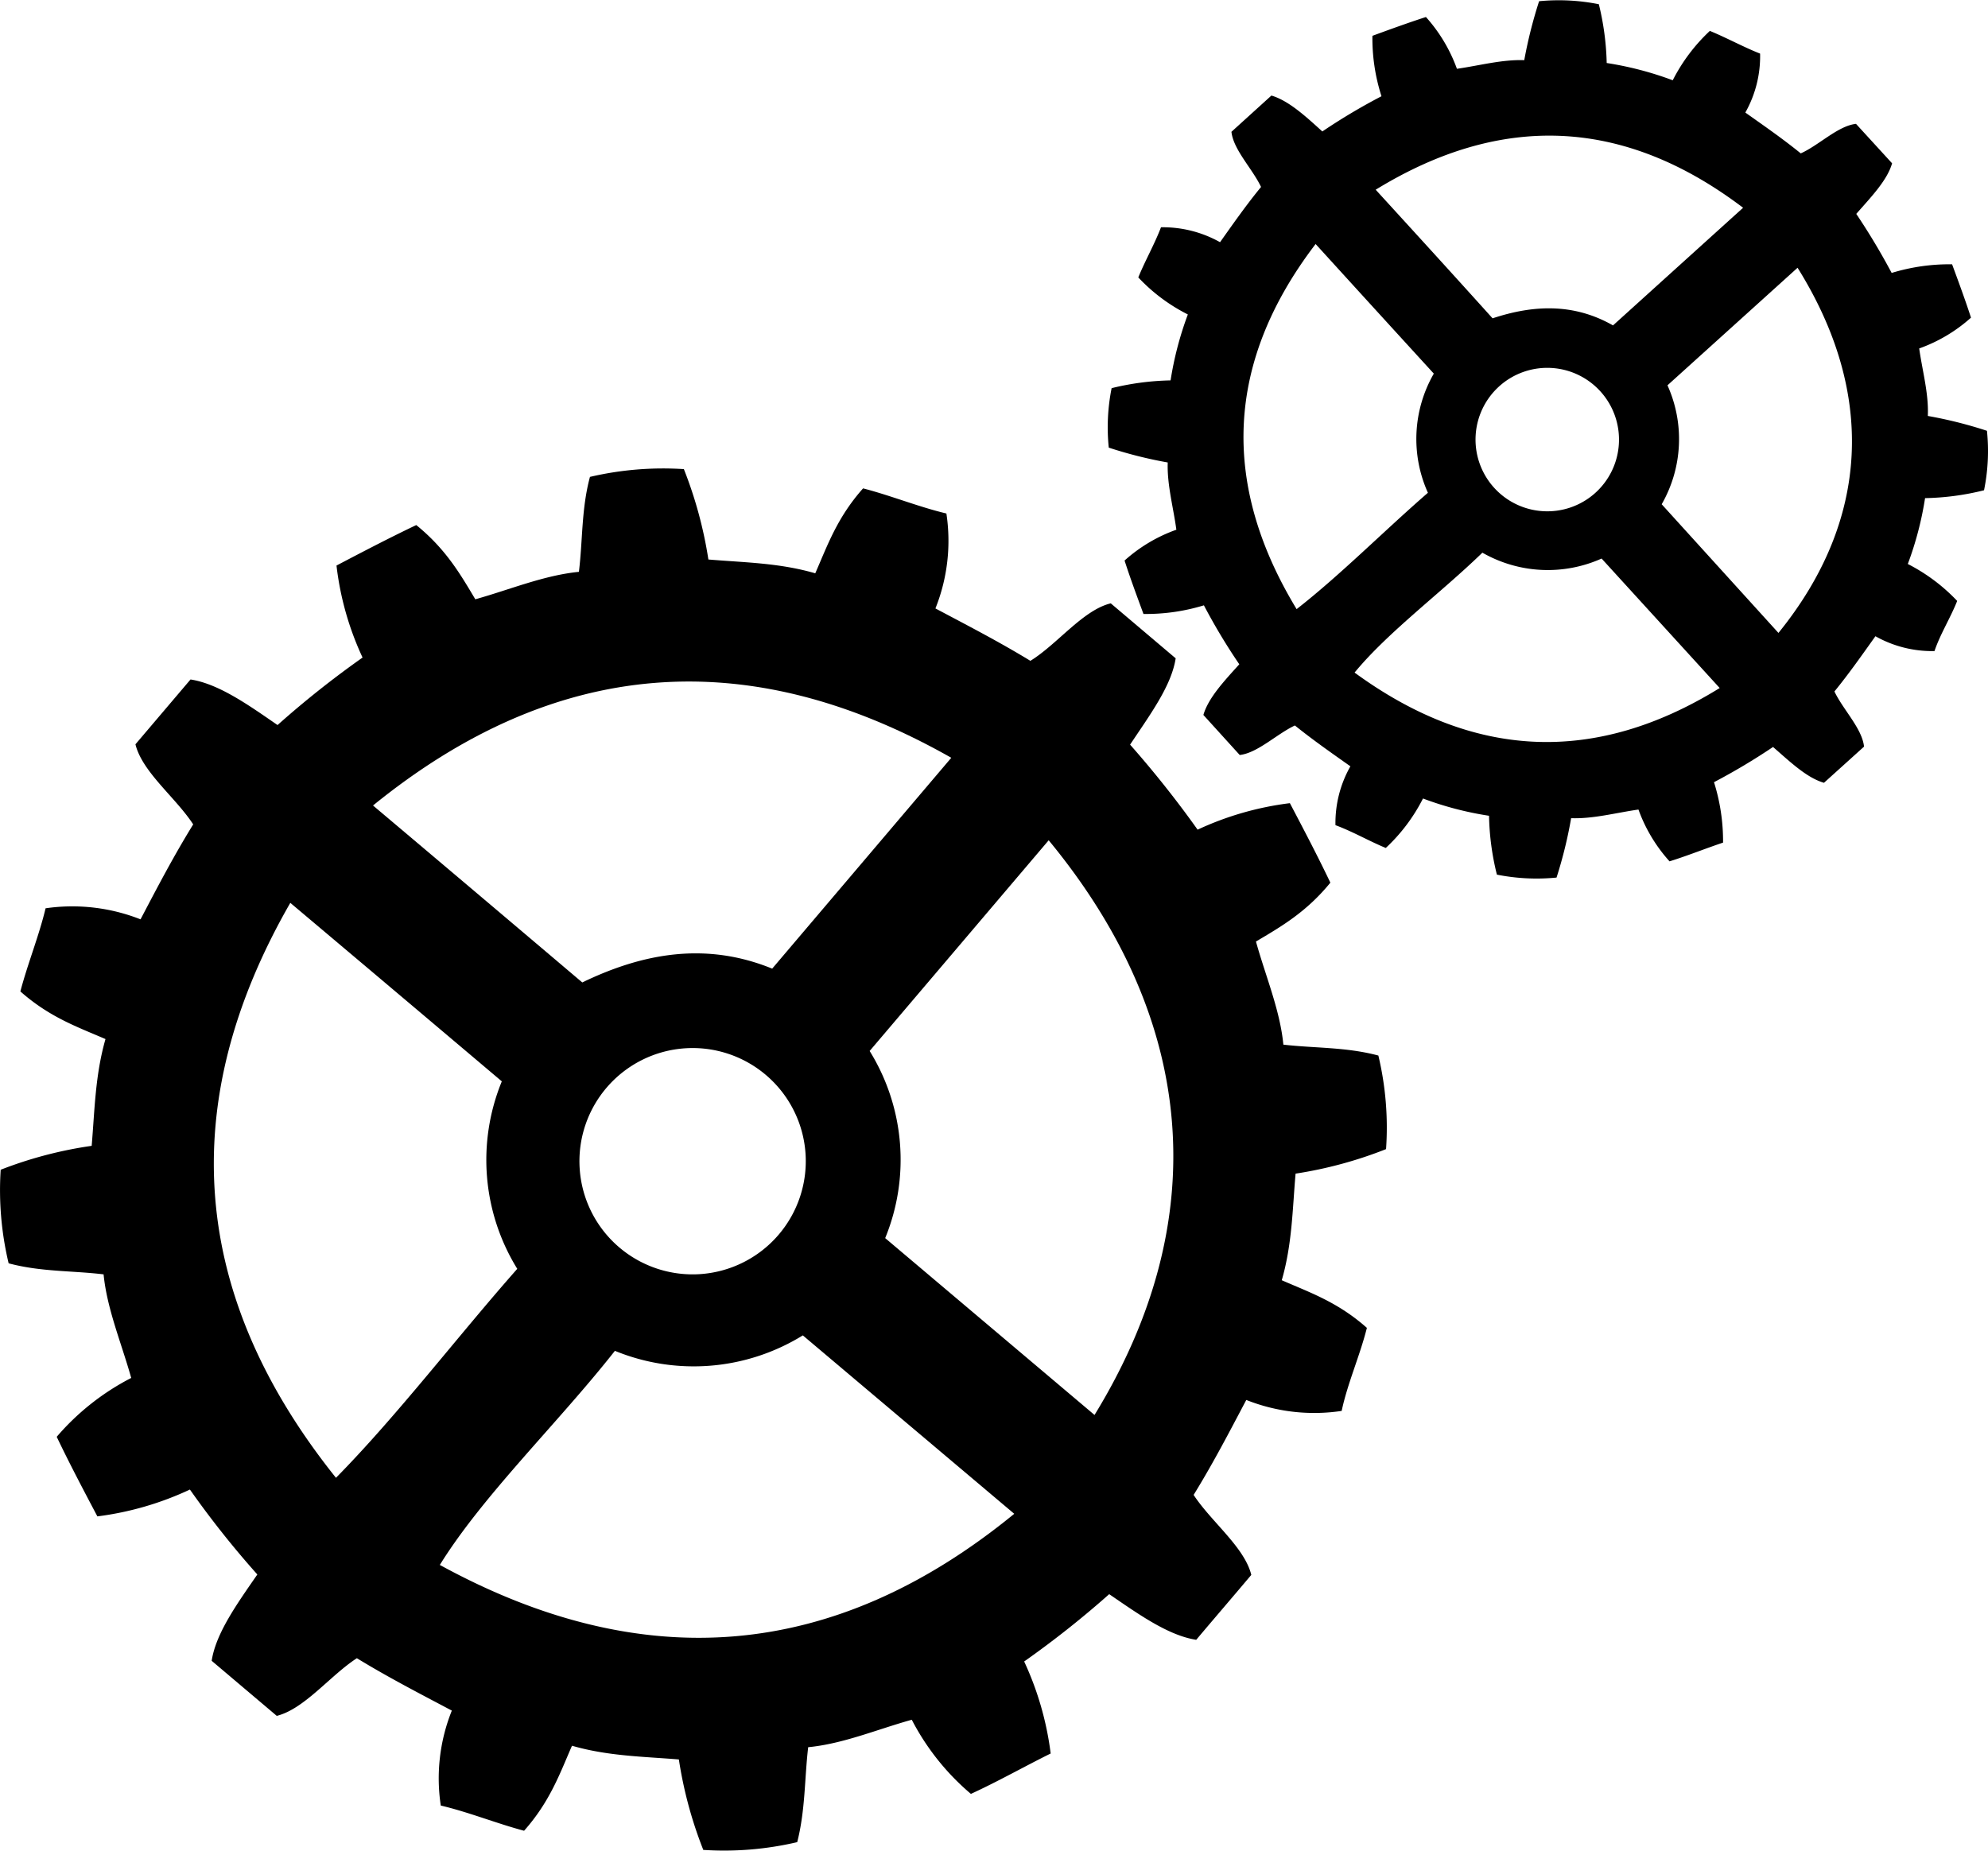
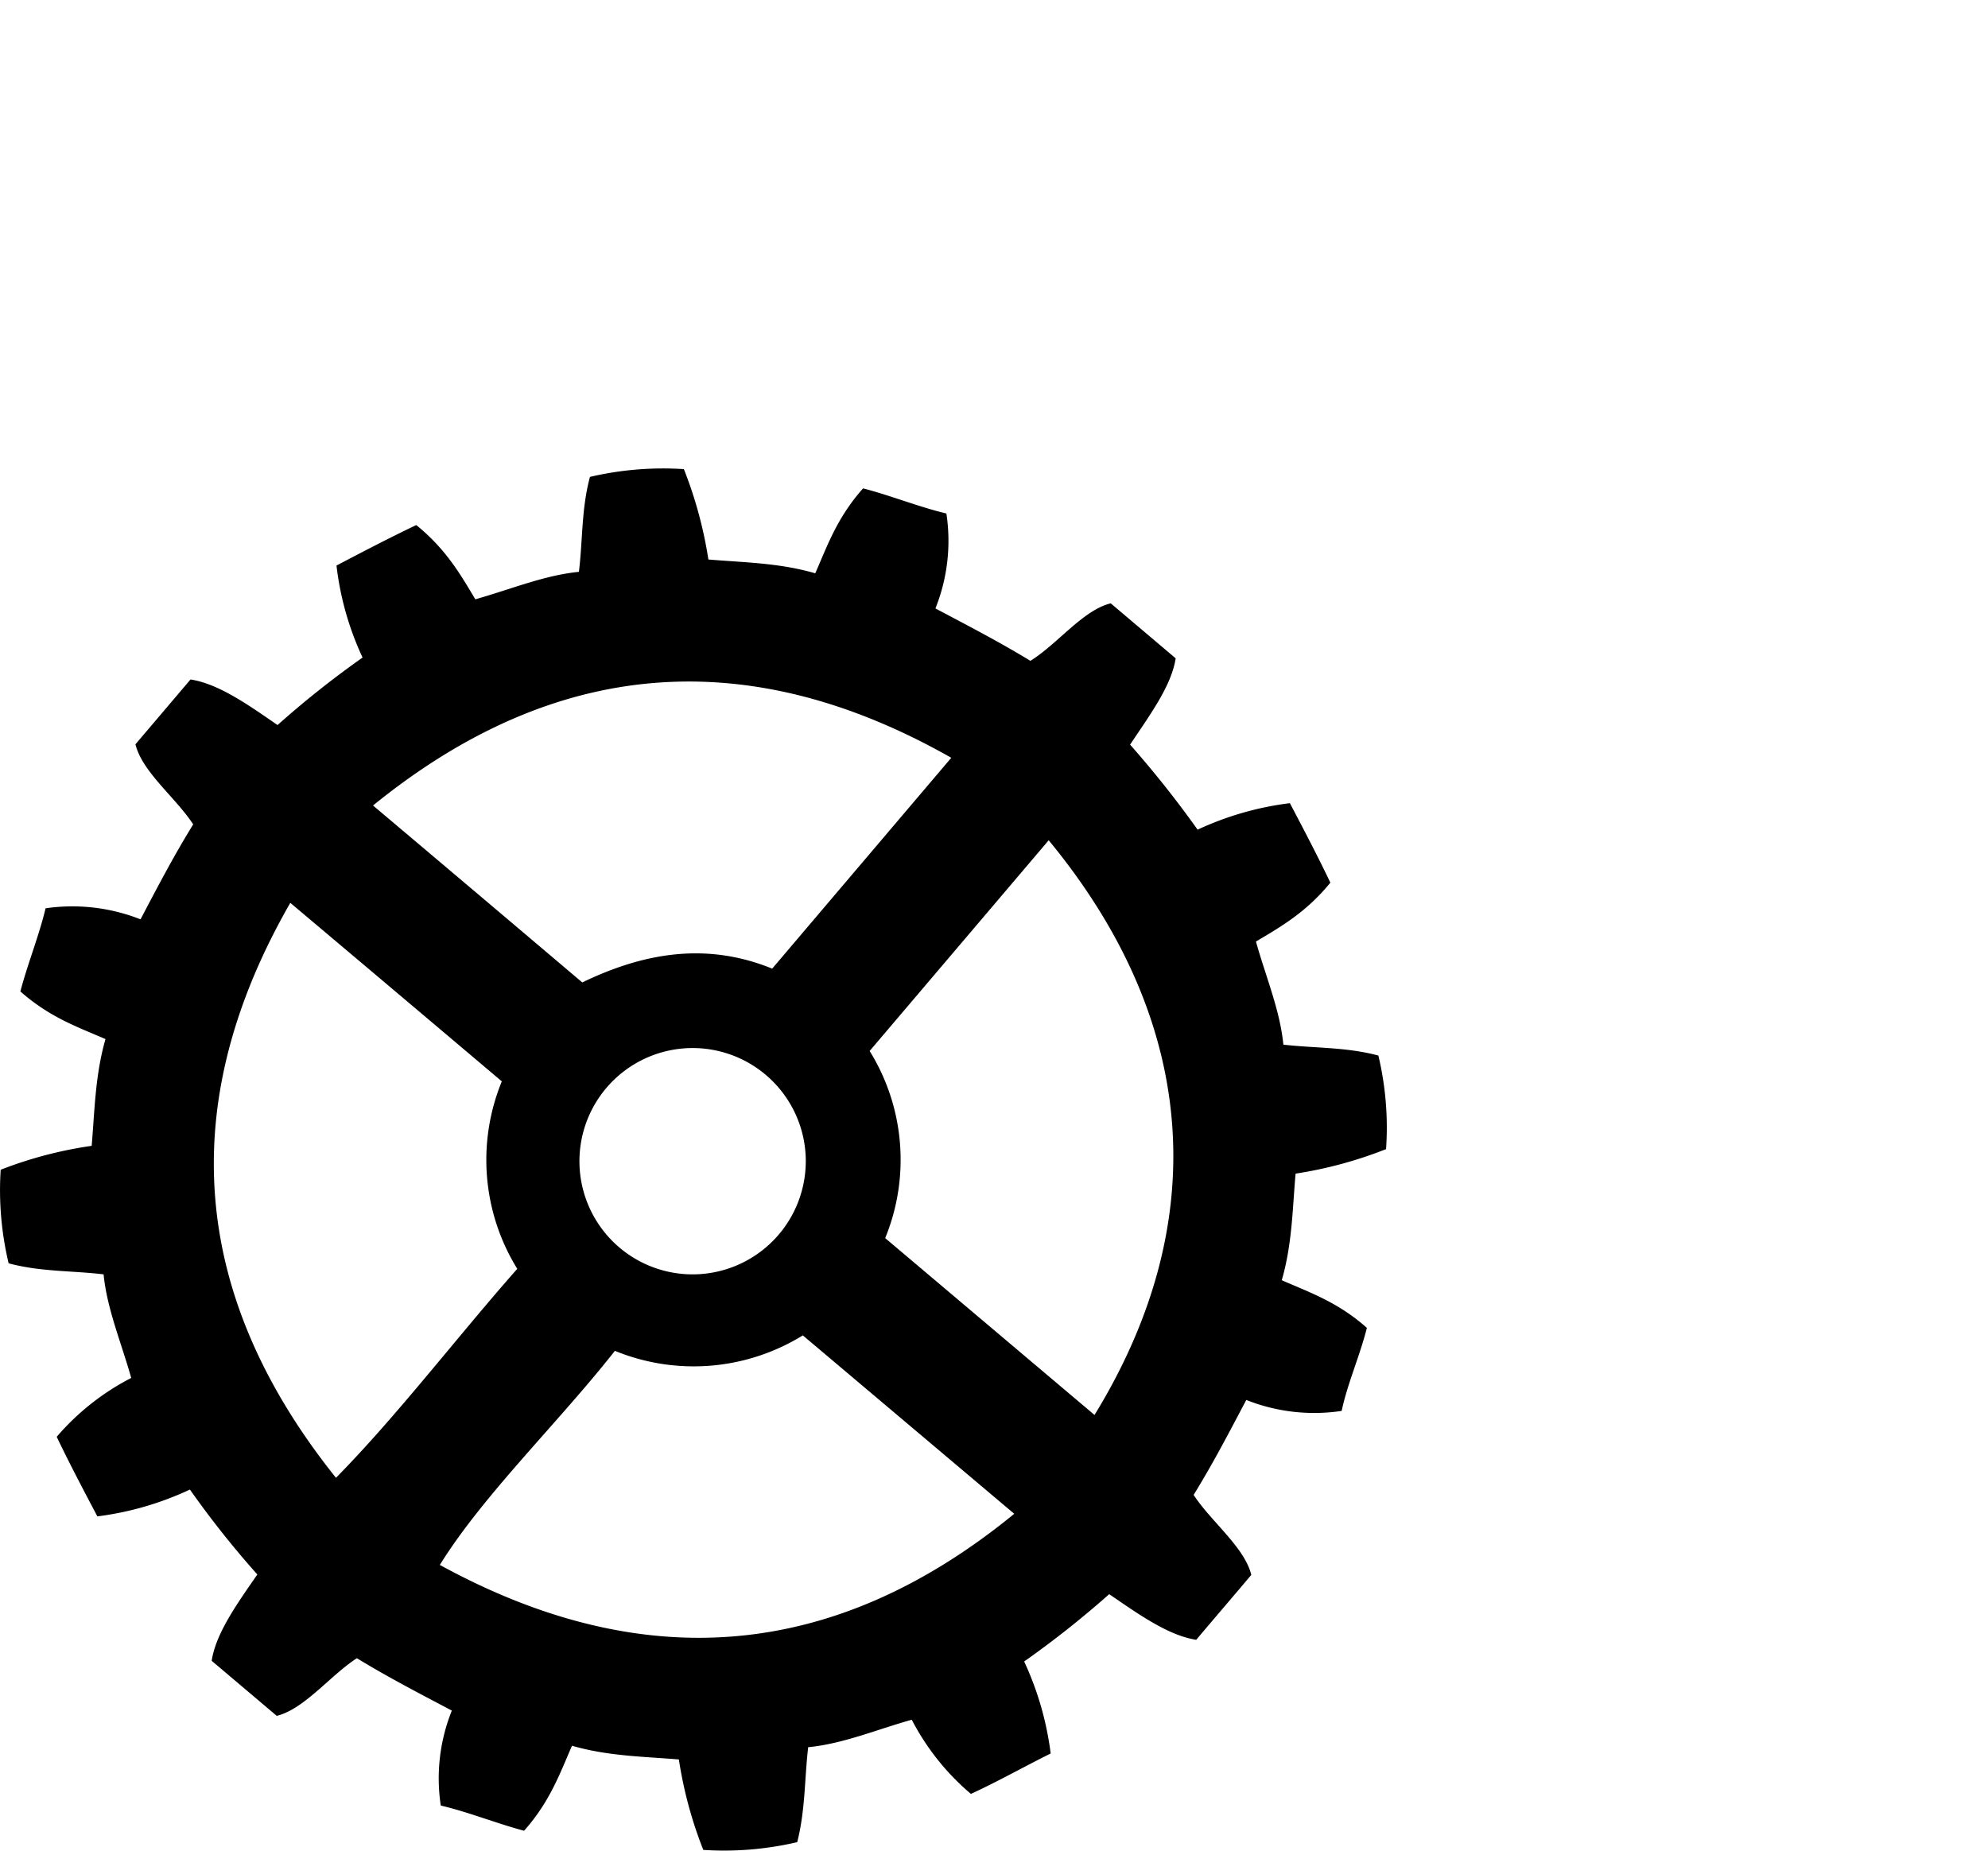
<svg xmlns="http://www.w3.org/2000/svg" viewBox="0 0 230.29 214.46">
  <title>Fichier 4</title>
  <g id="Calque_2" data-name="Calque 2">
    <g id="Calque_4" data-name="Calque 4">
      <path d="M126.79,163.93l-24.25-20.49a23.93,23.93,0,0,0-1.8-21.68q10.38-12.21,20.74-24.41c17.15,20.78,19.15,44,5.31,66.58M110.19,87.8Q99.83,100,89.45,112.22c-7.63-3.11-14.9-1.83-22,1.6q-12.1-10.26-24.24-20.5,31.57-25.63,67-5.52M58.13,125.28A24,24,0,0,0,59.92,147c-7,7.93-13.9,17-21,24.21C22.12,150.23,20.18,128,33.63,104.6q12.25,10.32,24.5,20.68m23,22.33a13.11,13.11,0,1,1,12.18-14,13.12,13.12,0,0,1-12.18,14M50.94,181.32c5-8.08,13.75-16.5,20.29-24.82A24.06,24.06,0,0,0,93,154.71l24.49,20.67c-20.91,17.11-43.1,18.74-66.51,5.94m97.69-60.24c-.37-4-2.07-8-3.18-12,2.92-1.73,5.84-3.41,8.62-6.82-1.47-3.08-3.08-6.15-4.69-9.21a35.62,35.62,0,0,0-10.69,3.07,119.88,119.88,0,0,0-7.82-9.85c2.25-3.39,4.79-6.79,5.28-10l-7.52-6.37c-3.22.78-6.19,4.74-9.31,6.66-3.69-2.25-7.35-4.13-11-6.07a21.09,21.09,0,0,0,1.27-11c-3.2-.76-6.44-2.08-9.65-2.91-3,3.37-4.12,6.6-5.54,9.84-4.18-1.22-8.27-1.25-12.38-1.6a48.59,48.59,0,0,0-2.84-10.47,37.2,37.2,0,0,0-10.88.9c-1,3.72-.83,7.35-1.28,11-4.05.4-8,2.06-12,3.18-1.74-2.92-3.42-5.83-6.84-8.6-3.09,1.47-6.17,3.08-9.24,4.69A34.59,34.59,0,0,0,42,76.18,110.26,110.26,0,0,0,32.15,84c-3.4-2.35-6.83-4.78-10.08-5.28l-6.38,7.51c.79,3.22,4.66,6.16,6.69,9.28-2.26,3.66-4.17,7.32-6.1,11a21.53,21.53,0,0,0-11-1.28c-.76,3.19-2.08,6.43-2.92,9.63,3.39,3,6.6,4.11,9.86,5.52-1.2,4.18-1.25,8.26-1.6,12.37A47.4,47.4,0,0,0,.08,135.52,36.54,36.54,0,0,0,1,146.36c3.73,1,7.37.84,11,1.28.39,4,2.08,8,3.2,12a28.58,28.58,0,0,0-8.63,6.82c1.47,3.08,3.09,6.15,4.71,9.22A35.87,35.87,0,0,0,22,172.57a108.8,108.8,0,0,0,7.81,9.84c-2.34,3.39-4.8,6.8-5.29,10l7.54,6.38c3.21-.8,6.18-4.67,9.28-6.68,3.7,2.26,7.36,4.14,11,6.07a21.05,21.05,0,0,0-1.28,11c3.2.75,6.45,2.07,9.65,2.92,3-3.38,4.13-6.6,5.55-9.85,4.17,1.21,8.27,1.25,12.38,1.59a48.08,48.08,0,0,0,2.83,10.48,37.14,37.14,0,0,0,10.88-.9c.95-3.73.84-7.36,1.27-11,4.06-.39,8-2.07,12-3.18a28.31,28.31,0,0,0,6.85,8.59c3.1-1.42,6.17-3.16,9.24-4.68a35.82,35.82,0,0,0-3.07-10.66,112,112,0,0,0,9.85-7.8c3.42,2.34,6.83,4.78,10.08,5.29,2.12-2.52,4.26-5,6.38-7.52-.78-3.21-4.66-6.17-6.68-9.27,2.27-3.68,4.16-7.33,6.1-11a21.31,21.31,0,0,0,11.05,1.27c.67-3.18,2.12-6.42,2.92-9.62-3.38-3-6.62-4.1-9.86-5.52,1.21-4.18,1.24-8.25,1.6-12.35a48.11,48.11,0,0,0,10.48-2.84,36,36,0,0,0-.89-10.84c-3.73-1-7.37-.84-11.06-1.27" />
-       <path d="M206,73.31,192.49,58.42a15.17,15.17,0,0,0,.67-13.78q7.54-6.81,15.07-13.62c9.05,14.49,8.38,29.23-2.2,42.29m-4.11-49.24L186.85,37.7c-4.54-2.59-9.21-2.39-13.95-.82-4.5-5-9-9.93-13.54-14.9q22-13.5,42.56,2.09M166.08,43.31a15.16,15.16,0,0,0-.67,13.78c-5.07,4.4-10.16,9.54-15.21,13.48C141.36,56,142,41.89,152.4,28.27q6.84,7.52,13.68,15m12.63,15.95a8.31,8.31,0,1,1,8.82-7.79,8.3,8.3,0,0,1-8.82,7.79M156.9,77.94c3.82-4.66,10-9.23,14.82-13.91a15.26,15.26,0,0,0,13.81.68l13.68,15c-14.57,9-28.66,8.19-42.31-1.8m66.42-29.75c.11-2.57-.63-5.18-1-7.79a18.06,18.06,0,0,0,6-3.57c-.67-2.06-1.43-4.12-2.19-6.18a22.89,22.89,0,0,0-7,1,77.74,77.74,0,0,0-4.1-6.84c1.7-1.94,3.58-3.87,4.15-5.86L215,14.35c-2.09.23-4.28,2.47-6.4,3.42-2.13-1.73-4.28-3.21-6.42-4.73a13.28,13.28,0,0,0,1.71-6.83C202,5.47,200,4.37,198.07,3.58a20.61,20.61,0,0,0-4.3,5.72,38.63,38.63,0,0,0-7.65-2,31.38,31.38,0,0,0-.91-6.81,23.66,23.66,0,0,0-6.92-.35,53.34,53.34,0,0,0-1.72,6.83c-2.58-.09-5.19.63-7.8,1a18.28,18.28,0,0,0-3.59-6c-2.06.67-4.13,1.42-6.2,2.18a22,22,0,0,0,1.05,7,69.7,69.7,0,0,0-6.85,4.08c-1.94-1.76-3.9-3.57-5.9-4.16l-4.63,4.2c.23,2.09,2.42,4.26,3.43,6.39-1.73,2.11-3.23,4.26-4.75,6.4a13.54,13.54,0,0,0-6.84-1.73c-.74,1.95-1.84,3.87-2.63,5.81a20.49,20.49,0,0,0,5.74,4.29,38.94,38.94,0,0,0-2,7.64,31,31,0,0,0-6.83.9,23.11,23.11,0,0,0-.33,6.89,49.84,49.84,0,0,0,6.83,1.72c-.09,2.57.65,5.19,1,7.79a18,18,0,0,0-6,3.57c.66,2.06,1.43,4.12,2.19,6.19a22.93,22.93,0,0,0,7-1,69.73,69.73,0,0,0,4.1,6.83c-1.75,1.94-3.58,3.88-4.16,5.87l4.21,4.64c2.08-.24,4.27-2.42,6.39-3.42,2.14,1.72,4.28,3.21,6.43,4.73a13.3,13.3,0,0,0-1.73,6.82c2,.74,3.89,1.84,5.83,2.64a20.55,20.55,0,0,0,4.31-5.73,38,38,0,0,0,7.65,2,30.28,30.28,0,0,0,.91,6.82,23.58,23.58,0,0,0,6.91.34A51.2,51.2,0,0,0,182,94.79c2.58.09,5.2-.63,7.8-1a18.11,18.11,0,0,0,3.6,6c2.06-.64,4.14-1.48,6.2-2.17a22.79,22.79,0,0,0-1.05-7,73.74,73.74,0,0,0,6.84-4.08c2,1.74,3.9,3.57,5.9,4.15l4.64-4.19c-.22-2.09-2.42-4.27-3.43-6.39,1.73-2.12,3.22-4.26,4.75-6.4a13.4,13.4,0,0,0,6.84,1.72c.68-2,1.86-3.86,2.63-5.81A21.09,21.09,0,0,0,221,65.34a38.63,38.63,0,0,0,2-7.63,30.37,30.37,0,0,0,6.83-.91,22.74,22.74,0,0,0,.34-6.89,49.75,49.75,0,0,0-6.85-1.72" />
    </g>
  </g>
</svg>